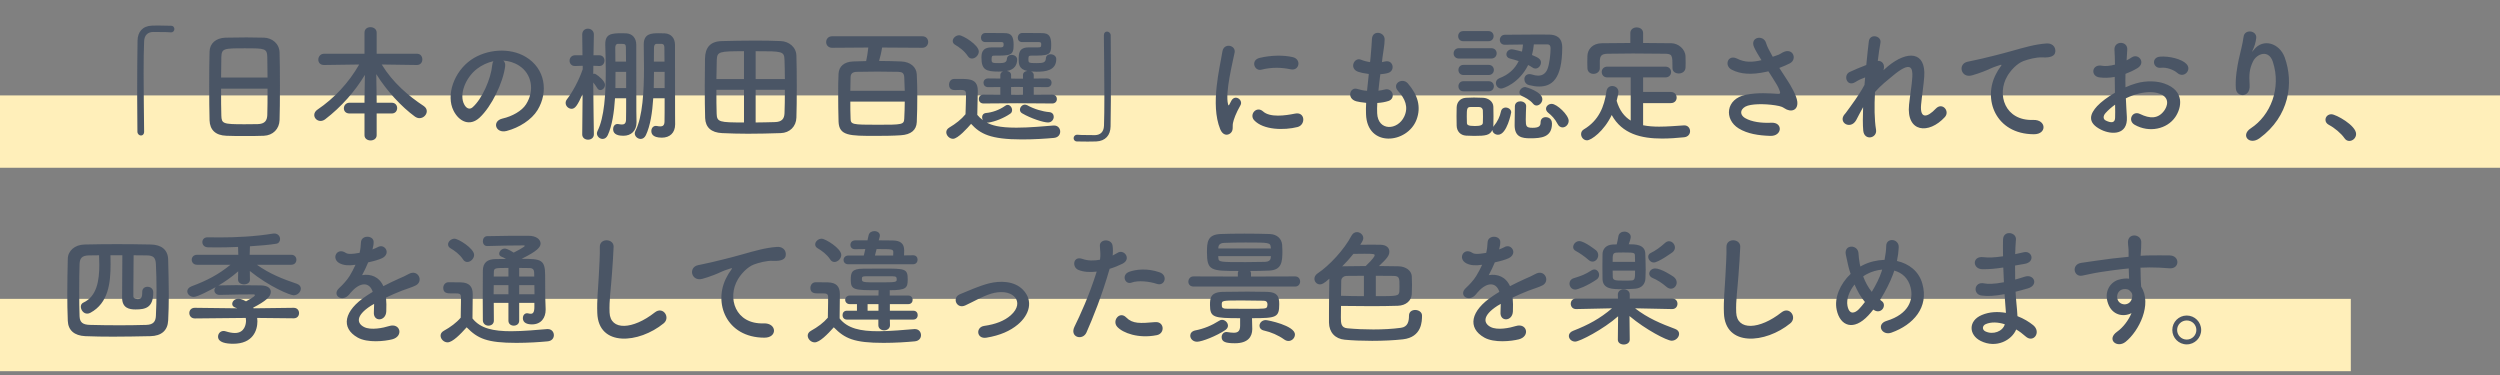
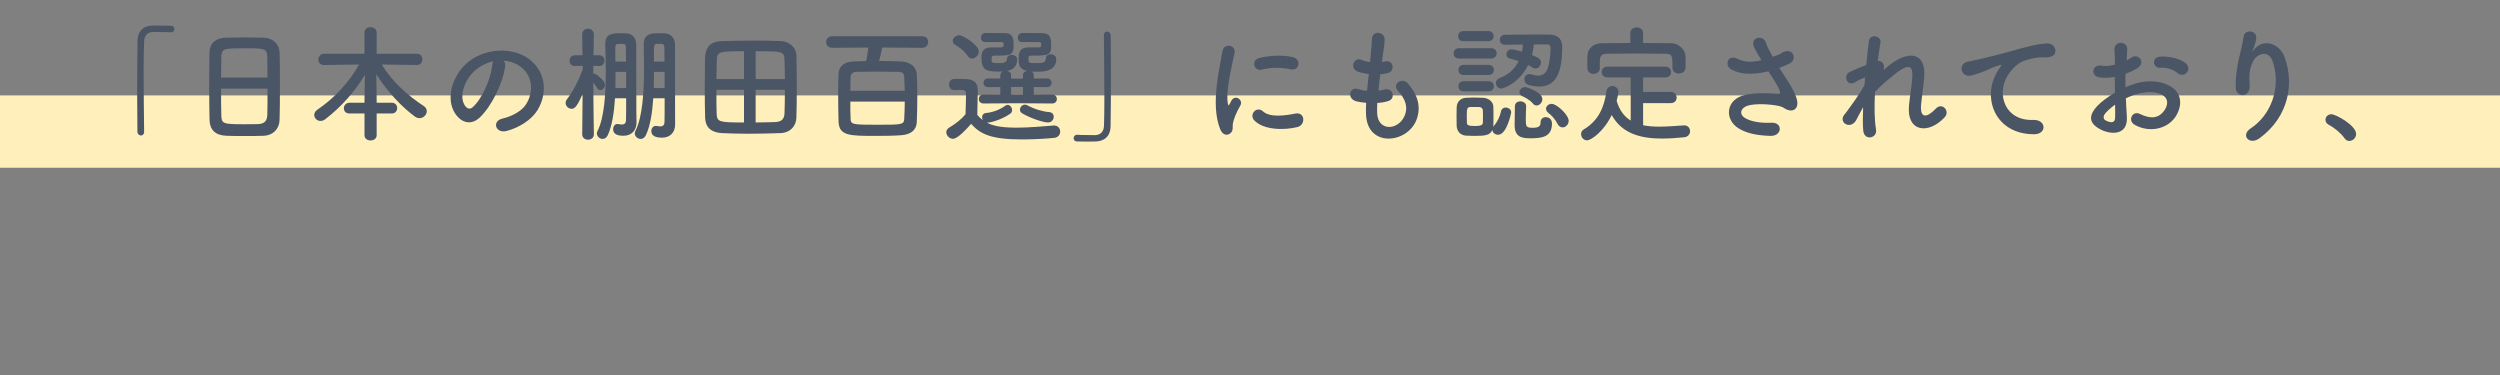
<svg xmlns="http://www.w3.org/2000/svg" width="553" height="83" viewBox="0 0 553 83" fill="none">
  <rect x="0" y="0" width="553" height="83" fill="#808080" stroke="none" />
  <rect y="21.107" width="553" height="16" fill="#FFEFBA" />
  <path d="M31.88 29.107V29.135C31.88 29.723 31.544 29.975 31.18 29.975C30.816 29.975 30.424 29.667 30.396 29.163C30.368 26.755 30.34 23.843 30.34 20.819C30.34 16.647 30.368 12.335 30.424 9.003C30.452 7.071 31.516 5.755 33.588 5.671C34.064 5.643 34.512 5.643 34.96 5.643C35.94 5.643 36.808 5.671 37.816 5.699C38.348 5.699 38.572 6.063 38.572 6.427C38.572 6.791 38.32 7.155 37.844 7.155C37.816 7.155 37.76 7.155 37.732 7.155C37.564 7.127 36.78 7.071 33.868 7.071C32.748 7.099 31.936 7.715 31.88 9.143C31.796 10.991 31.768 13.511 31.768 16.255C31.768 20.623 31.852 25.523 31.88 29.107ZM61.84 26.559C61.784 28.519 60.384 29.947 58.368 30.031C57.136 30.087 55.624 30.087 54.14 30.087C52.684 30.087 51.228 30.087 50.08 30.031C47.644 29.947 46.44 28.715 46.356 26.643C46.3 24.823 46.272 21.771 46.272 18.719C46.272 16.003 46.3 13.259 46.356 11.383C46.412 9.591 47.756 8.415 49.856 8.331C50.92 8.303 52.74 8.275 54.532 8.275C56.016 8.275 57.472 8.303 58.424 8.331C60.132 8.387 61.784 9.591 61.84 11.607C61.896 13.315 61.924 16.115 61.924 18.915C61.924 21.995 61.896 25.075 61.84 26.559ZM48.904 17.151H59.18C59.18 15.387 59.152 13.763 59.124 12.643C59.068 10.711 58.648 10.683 54.168 10.683C49.436 10.683 49.044 10.711 48.96 12.643C48.932 13.791 48.904 15.387 48.904 17.151ZM59.18 19.615H48.904C48.904 21.967 48.904 24.207 48.96 25.551C49.016 27.371 49.324 27.483 54.084 27.483C55.176 27.483 56.296 27.483 57.024 27.455C58.592 27.399 59.068 26.671 59.124 25.467C59.18 24.067 59.18 21.855 59.18 19.615ZM86.648 25.103H83.316V29.919C83.316 30.675 82.644 31.067 81.972 31.067C81.3 31.067 80.628 30.675 80.628 29.919V25.103H77.324C76.456 25.103 76.064 24.543 76.064 23.955C76.064 23.339 76.512 22.723 77.324 22.723H80.628V22.023L80.712 16.563C78.556 20.175 75.476 23.675 71.92 26.391C71.584 26.643 71.22 26.755 70.912 26.755C70.128 26.755 69.512 26.139 69.512 25.439C69.512 25.019 69.736 24.571 70.24 24.235C73.88 21.771 77.1 18.383 79.452 14.267L71.696 14.379H71.668C70.8 14.379 70.408 13.791 70.408 13.203C70.408 12.559 70.856 11.887 71.696 11.887H80.628V7.211C80.628 6.399 81.272 6.007 81.944 6.007C82.616 6.007 83.316 6.427 83.316 7.211V11.887H92.22C93.032 11.887 93.424 12.503 93.424 13.147C93.424 13.763 93.032 14.379 92.22 14.379H92.192L84.436 14.267C86.9 18.299 90.372 21.239 93.732 23.451C94.208 23.787 94.404 24.179 94.404 24.599C94.404 25.383 93.676 26.139 92.78 26.139C92.472 26.139 92.136 26.027 91.8 25.803C88.832 23.647 85.528 20.091 83.232 16.395L83.316 21.995V22.723H86.648C87.46 22.723 87.852 23.311 87.852 23.899C87.852 24.515 87.46 25.103 86.648 25.103ZM111.344 13.399C111.652 13.679 111.82 14.127 111.736 14.687C111.288 18.243 108.768 23.535 106.08 26.027C103.924 28.015 101.572 26.923 100.34 24.515C98.576 21.043 100.452 15.835 104.204 13.231C107.648 10.851 112.772 10.459 116.3 12.587C120.64 15.191 121.34 20.343 118.904 24.347C117.588 26.503 114.844 28.239 112.072 28.967C109.608 29.611 108.74 26.783 111.148 26.223C113.276 25.747 115.432 24.543 116.356 23.087C118.344 19.951 117.588 16.283 114.816 14.519C113.724 13.819 112.548 13.483 111.344 13.399ZM109.132 13.539C107.844 13.819 106.584 14.407 105.52 15.219C102.916 17.235 101.516 20.959 102.692 23.115C103.112 23.927 103.84 24.347 104.54 23.731C106.64 21.883 108.6 17.431 108.88 14.407C108.908 14.071 108.992 13.763 109.132 13.539ZM147.016 21.743H144.496C144.3 24.851 143.852 27.819 142.872 29.891C142.592 30.479 142.144 30.731 141.724 30.731C141.052 30.731 140.408 30.171 140.408 29.499C140.408 29.331 140.464 29.135 140.548 28.967C142.172 25.831 142.452 20.007 142.452 15.051C142.452 13.147 142.424 11.355 142.396 9.899C142.396 9.871 142.396 9.843 142.396 9.815C142.396 7.435 144.076 7.351 145.7 7.351C146.176 7.351 146.68 7.351 147.072 7.379C148.472 7.463 149.312 8.471 149.312 9.927C149.312 11.047 149.312 12.755 149.312 14.603C149.312 26.923 149.34 26.979 149.34 27.399C149.34 27.427 149.34 27.483 149.34 27.511C149.34 29.387 148.164 30.451 146.4 30.451C144.188 30.451 144.076 29.415 144.076 28.967C144.076 28.407 144.44 27.847 145.084 27.847C145.168 27.847 145.252 27.847 145.336 27.875C145.588 27.931 145.84 27.959 146.064 27.959C146.568 27.959 146.96 27.763 146.988 26.951C147.016 26.027 147.016 24.039 147.016 21.743ZM138.504 21.743H136.04C135.844 24.851 135.396 27.819 134.444 29.891C134.164 30.479 133.744 30.731 133.296 30.731C132.652 30.731 132.036 30.171 132.036 29.499C132.036 29.331 132.092 29.163 132.176 28.967C133.688 25.999 133.996 20.651 133.996 15.863C133.996 13.651 133.94 11.551 133.884 9.899C133.884 9.871 133.884 9.843 133.884 9.787C133.884 7.519 135.172 7.351 137.552 7.351C137.916 7.351 138.28 7.379 138.56 7.379C139.932 7.463 140.744 8.471 140.744 9.927C140.744 11.047 140.744 12.699 140.744 14.491C140.744 25.607 140.772 26.335 140.8 26.979C140.8 27.007 140.8 27.007 140.8 27.035C140.8 28.939 139.624 30.031 137.888 30.031C136.992 30.031 135.62 29.863 135.62 28.575C135.62 27.987 135.956 27.427 136.6 27.427C136.684 27.427 136.768 27.427 136.852 27.455C137.104 27.511 137.356 27.539 137.58 27.539C138.056 27.539 138.448 27.343 138.476 26.531C138.504 25.635 138.504 23.843 138.504 21.743ZM131.364 29.695V29.723C131.364 30.507 130.72 30.899 130.076 30.899C129.432 30.899 128.788 30.507 128.788 29.723V29.695L128.872 20.791C127.752 23.311 127.22 24.067 126.436 24.067C125.764 24.067 125.12 23.479 125.12 22.779C125.12 22.499 125.204 22.219 125.428 21.939C126.576 20.455 128.032 17.879 128.9 15.303V14.547L127.22 14.603C127.192 14.603 127.192 14.603 127.164 14.603C126.38 14.603 125.988 14.015 125.988 13.427C125.988 12.839 126.408 12.223 127.22 12.223H128.844L128.788 7.659V7.631C128.788 6.763 129.404 6.343 130.048 6.343C130.692 6.343 131.364 6.791 131.364 7.631V7.659C131.364 7.659 131.308 9.787 131.28 12.223H132.54C133.324 12.223 133.716 12.811 133.716 13.399C133.716 13.987 133.324 14.603 132.596 14.603C132.568 14.603 132.568 14.603 132.54 14.603L131.252 14.547C131.252 15.163 131.224 15.779 131.224 16.339C131.28 16.311 131.364 16.311 131.42 16.311C131.56 16.311 131.672 16.339 131.812 16.423C132.456 16.815 133.828 17.935 133.828 18.775C133.828 19.391 133.324 19.923 132.792 19.923C132.54 19.923 132.288 19.811 132.092 19.475C131.812 18.999 131.504 18.579 131.224 18.243C131.252 22.695 131.364 29.695 131.364 29.695ZM144.636 13.623H146.988C146.988 12.363 146.988 11.271 146.96 10.515C146.96 10.067 146.848 9.731 146.316 9.703C146.316 9.703 146.316 9.703 145.28 9.703C145.252 9.703 145.252 9.703 145.224 9.703C144.86 9.703 144.664 10.067 144.664 10.515C144.636 11.467 144.636 12.503 144.636 13.623ZM147.016 19.475V15.891H144.664C144.664 17.067 144.636 18.271 144.608 19.475H147.016ZM136.124 13.623H138.476C138.476 12.363 138.476 11.299 138.448 10.515C138.448 9.843 138.252 9.703 137.58 9.703C137.356 9.703 137.132 9.703 136.908 9.703C136.852 9.703 136.768 9.703 136.712 9.703C136.684 9.703 136.684 9.703 136.656 9.703C136.292 9.703 136.096 10.067 136.096 10.515C136.096 11.467 136.124 12.503 136.124 13.623ZM138.504 19.475V15.891H136.152C136.152 17.067 136.152 18.271 136.124 19.475H138.504ZM176.164 26.027C176.108 27.959 174.708 29.387 172.692 29.443C170.228 29.527 167.792 29.583 165.44 29.583C163.452 29.583 161.52 29.527 159.728 29.443C157.292 29.331 156.06 28.155 155.976 26.111C155.92 24.459 155.892 21.687 155.892 18.999C155.892 16.647 155.92 14.379 155.948 12.923C156.004 10.571 157.04 9.143 159.7 9.087C162.024 9.031 164.544 8.975 166.98 8.975C168.996 8.975 170.984 9.003 172.748 9.087C174.456 9.171 176.108 10.347 176.164 12.307C176.22 13.987 176.248 16.535 176.248 19.027C176.248 21.827 176.22 24.571 176.164 26.027ZM167.148 17.487H173.616C173.616 15.863 173.56 14.351 173.532 13.259C173.476 11.327 173.056 11.327 167.148 11.327V17.487ZM164.572 17.487V11.327C159.056 11.327 158.636 11.411 158.552 13.259C158.524 14.379 158.496 15.891 158.468 17.487H164.572ZM173.616 19.867H167.148V27.091C168.604 27.091 170.06 27.035 171.376 27.007C172.944 26.979 173.476 26.279 173.532 25.075C173.588 23.731 173.616 21.827 173.616 19.867ZM164.572 27.091V19.867H158.468C158.468 21.911 158.468 23.871 158.524 25.159C158.58 27.007 159.14 27.091 164.572 27.091ZM203.996 10.571L195.12 10.515C194.98 11.467 194.672 12.755 194.448 13.483C196.212 13.483 197.92 13.539 199.348 13.595C201.392 13.679 202.708 14.827 202.792 16.451C202.876 18.019 202.904 19.699 202.904 21.407C202.904 23.255 202.876 25.159 202.792 27.007C202.708 28.799 201.476 29.779 199.264 29.919C197.668 30.031 195.652 30.059 193.748 30.059C187.924 30.059 185.6 30.059 185.488 26.895C185.432 24.935 185.404 22.835 185.404 20.763C185.404 19.223 185.404 17.739 185.488 16.283C185.572 14.715 186.692 13.679 188.68 13.595C189.548 13.567 190.528 13.539 191.592 13.511C191.76 12.755 191.956 11.635 192.068 10.515L184.06 10.571C183.192 10.571 182.744 9.927 182.744 9.311C182.744 8.667 183.192 8.023 184.06 8.023H203.996C204.892 8.023 205.312 8.639 205.312 9.283C205.312 9.927 204.864 10.571 203.996 10.571ZM188.092 20.091H200.132C200.104 19.055 200.076 18.019 200.02 17.095C199.964 16.171 199.6 15.919 198.704 15.891C197.472 15.863 195.792 15.835 194.084 15.835C192.404 15.835 190.752 15.863 189.548 15.891C188.484 15.919 188.176 16.339 188.148 17.095C188.12 18.019 188.092 19.055 188.092 20.091ZM200.132 22.471H188.092C188.092 23.759 188.092 25.019 188.148 26.167C188.176 27.539 188.4 27.595 194.168 27.595C199.6 27.595 199.964 27.567 200.02 26.223C200.076 25.019 200.132 23.731 200.132 22.471ZM232.752 22.891L224.996 22.835L217.548 22.891C216.848 22.891 216.512 22.387 216.512 21.911C216.512 21.407 216.848 20.931 217.548 20.931L221.272 20.959V19.251L218.584 19.279C217.884 19.279 217.548 18.803 217.548 18.299C217.548 17.823 217.884 17.347 218.584 17.347L221.272 17.375V16.591C221.272 16.199 221.524 15.947 221.86 15.807C221.552 15.835 221.244 15.835 220.936 15.835C218.164 15.835 217.1 15.471 217.1 12.811C217.1 11.915 217.128 10.487 219.312 10.487C219.564 10.487 220.348 10.487 220.936 10.487C221.748 10.487 222 10.487 222 9.843C222 9.451 221.944 9.339 221.552 9.311C221.552 9.311 221.552 9.311 217.968 9.311C217.296 9.311 216.988 8.835 216.988 8.331C216.988 7.827 217.324 7.323 217.94 7.295C218.22 7.295 218.556 7.295 218.892 7.295C220.208 7.295 221.72 7.323 222.168 7.323C223.652 7.323 224.212 7.939 224.212 9.927C224.212 12.307 223.568 12.307 219.844 12.307C219.396 12.307 219.34 12.503 219.34 13.231C219.34 13.931 219.564 13.959 220.992 13.959C221.944 13.959 222.672 13.903 222.728 13.035C222.756 12.419 223.26 12.139 223.764 12.139C224.38 12.139 224.996 12.503 224.996 13.175C224.996 14.295 224.436 15.415 222.728 15.695C223.204 15.779 223.652 16.059 223.652 16.591V17.375L224.996 17.403H226.284V16.591C226.284 16.059 226.732 15.751 227.236 15.695C225.332 15.331 225.332 14.015 225.332 13.147C225.332 11.887 225.36 10.487 227.516 10.487C227.768 10.487 228.608 10.487 229.224 10.487C230.232 10.487 230.316 10.459 230.316 9.843C230.316 9.451 230.26 9.339 229.868 9.311C229.868 9.311 229.868 9.311 226.088 9.311C225.444 9.311 225.136 8.835 225.136 8.359C225.136 7.827 225.472 7.323 226.088 7.295C226.368 7.295 226.704 7.295 227.04 7.295C228.412 7.295 230.008 7.323 230.456 7.323C232.08 7.323 232.528 8.079 232.528 9.927C232.528 12.251 231.996 12.307 228.02 12.307C227.488 12.307 227.488 12.559 227.488 13.203C227.488 13.903 227.6 13.959 229.252 13.959C230.652 13.959 231.296 13.903 231.352 12.895C231.38 12.279 231.884 11.999 232.388 11.999C233.004 11.999 233.648 12.391 233.648 13.063C233.648 15.639 231.212 15.863 229.28 15.863C228.86 15.863 228.468 15.835 228.076 15.807C228.412 15.947 228.664 16.199 228.664 16.591V17.375L231.576 17.347C232.276 17.347 232.612 17.823 232.612 18.299C232.612 18.803 232.276 19.279 231.576 19.279L228.664 19.251V20.959L232.752 20.931C233.452 20.931 233.788 21.407 233.788 21.911C233.788 22.387 233.452 22.891 232.752 22.891ZM231.828 27.091C230.792 27.091 228.02 26.195 226.116 25.075C225.752 24.879 225.612 24.571 225.612 24.263C225.612 23.703 226.116 23.143 226.704 23.143C226.872 23.143 227.068 23.199 227.236 23.283C228.72 24.123 230.652 24.683 232.08 24.795C232.78 24.851 233.088 25.327 233.088 25.831C233.088 26.447 232.612 27.091 231.828 27.091ZM215 12.951C214.664 12.951 214.3 12.783 214.048 12.363C213.32 11.243 212.088 10.375 211.304 9.927C210.912 9.703 210.744 9.395 210.744 9.059C210.744 8.443 211.416 7.799 212.172 7.799C213.012 7.799 216.512 9.955 216.512 11.383C216.512 12.195 215.756 12.951 215 12.951ZM214.804 27.399C214.02 28.295 211.892 30.703 210.8 30.703C210.016 30.703 209.316 29.975 209.316 29.247C209.316 28.883 209.512 28.491 209.988 28.211C211.416 27.371 212.648 26.391 213.572 25.271C213.6 23.759 213.684 22.443 213.684 21.183C213.684 20.203 213.656 19.895 212.508 19.895C212.06 19.895 211.696 19.923 211.276 19.923C210.884 19.923 209.932 19.895 209.932 18.719C209.932 18.103 210.324 17.459 211.052 17.459C211.696 17.459 212.2 17.459 212.76 17.459C214.748 17.459 216.288 17.683 216.288 20.091C216.288 21.715 216.176 23.619 216.176 25.411C216.512 25.831 216.932 26.223 217.436 26.587C217.296 26.391 217.24 26.139 217.24 25.915C217.24 25.467 217.52 25.047 218.136 24.991C219.424 24.879 221.048 24.347 222.364 23.395C222.532 23.255 222.728 23.199 222.896 23.199C223.428 23.199 223.876 23.787 223.876 24.347C223.876 24.655 223.764 24.963 223.456 25.159C222.112 26.083 220.18 26.895 218.612 27.119C218.612 27.119 218.612 27.119 218.276 27.119C219.34 27.679 220.908 28.239 224.828 28.239C227.74 28.239 230.904 27.931 233.032 27.763C233.088 27.763 233.116 27.763 233.172 27.763C234.04 27.763 234.516 28.435 234.516 29.107C234.516 29.751 234.096 30.423 233.116 30.507C231.352 30.675 228.72 30.843 226.06 30.843C219.004 30.843 216.82 29.583 214.804 27.399ZM226.284 20.959V19.251L224.996 19.223L223.652 19.251V20.959L225.024 20.987L226.284 20.959ZM244.176 7.855V7.827C244.176 7.239 244.512 6.987 244.876 6.987C245.268 6.987 245.66 7.295 245.688 7.799C245.716 10.207 245.744 13.119 245.744 16.143C245.744 20.315 245.716 24.627 245.66 27.959C245.632 29.891 244.54 31.207 242.468 31.291C241.796 31.319 241.208 31.319 240.62 31.319C239.836 31.319 239.08 31.319 238.24 31.291C237.736 31.291 237.484 30.927 237.484 30.563C237.484 30.199 237.764 29.807 238.24 29.807C238.268 29.807 238.324 29.807 238.352 29.807C238.52 29.835 239.304 29.891 242.216 29.891C243.336 29.863 244.148 29.247 244.204 27.819C244.26 26.139 244.288 23.899 244.288 21.463C244.288 16.899 244.204 11.635 244.176 7.855ZM285.504 15.331C283.488 14.911 281.36 14.827 279.008 15.415C277.468 15.807 276.572 13.315 278.616 12.811C281.108 12.195 284.02 12.167 285.98 12.643C287.94 13.119 287.408 15.751 285.504 15.331ZM287.016 28.099C284.02 28.855 279.428 28.771 277.412 26.587C276.264 25.327 277.944 23.339 279.4 24.655C280.912 26.027 284.272 25.579 286.456 25.131C288.724 24.655 288.864 27.623 287.016 28.099ZM272.204 29.443C271.504 30.059 270.468 29.947 269.908 28.575C267.668 23.059 269.88 14.771 270.384 11.439C270.692 9.367 273.408 9.983 273.1 11.607C272.652 13.875 270.972 20.455 271.644 23.059C271.728 23.423 271.84 23.339 271.952 23.087C272.008 22.947 272.316 22.387 272.428 22.191C273.296 20.819 275.032 22.163 274.388 23.283C273.352 25.103 272.904 26.391 272.736 27.203C272.568 27.959 272.904 28.827 272.204 29.443ZM304.656 22.779C304.6 23.591 304.6 24.347 304.628 25.047C304.796 29.051 309.164 28.883 310.62 25.775C311.6 23.675 310.816 21.827 309.248 20.119C307.792 18.523 310.2 17.039 311.432 18.467C313.616 20.987 314.4 23.647 313.336 26.475C311.32 31.795 302.388 32.719 302.164 25.243C302.136 24.459 302.136 23.619 302.192 22.751C301.184 22.667 300.4 22.499 300.036 22.415C297.768 21.799 298.636 19.139 300.232 19.671C300.876 19.867 301.604 20.035 302.388 20.091C302.5 18.859 302.64 17.627 302.78 16.367C301.716 16.227 300.82 16.031 300.456 15.891C298.328 15.163 299.56 12.587 301.044 13.203C301.66 13.455 302.36 13.651 303.06 13.735C303.088 13.399 303.144 13.035 303.172 12.699C303.34 10.935 303.396 9.871 303.48 8.555C303.62 6.595 306.28 7.043 306.28 8.695C306.28 10.011 306 11.075 305.804 12.727C305.776 13.063 305.72 13.399 305.692 13.735C305.944 13.707 306.168 13.651 306.392 13.595C308.212 13.175 308.688 15.667 307.036 16.143C306.476 16.311 305.916 16.367 305.328 16.423C305.16 17.683 305.02 18.887 304.908 20.063C305.384 20.007 305.832 19.923 306.252 19.811C308.1 19.307 308.8 21.771 307.148 22.331C306.392 22.583 305.524 22.723 304.656 22.779ZM342.232 9.815H339.292C339.208 10.655 339.068 11.439 338.872 12.167C340.356 12.755 340.86 13.119 340.86 13.819C340.86 14.491 340.328 15.163 339.656 15.163C339.432 15.163 339.208 15.107 338.984 14.939C338.676 14.743 338.368 14.547 338.032 14.379C336.072 18.383 332.544 19.587 332.068 19.587C331.368 19.587 330.892 18.971 330.892 18.355C330.892 17.935 331.116 17.515 331.676 17.291C333.692 16.535 335.092 15.247 335.932 13.511C335.288 13.287 334.616 13.119 334 12.951C333.44 12.811 333.216 12.419 333.216 12.027C333.216 11.467 333.664 10.907 334.42 10.907C334.784 10.907 336.548 11.383 336.66 11.411C336.772 10.907 336.828 10.403 336.884 9.843C335.456 9.871 334 9.871 332.88 9.899H332.852C332.124 9.899 331.76 9.367 331.76 8.835C331.76 8.275 332.152 7.687 332.908 7.687C334.896 7.687 338.2 7.631 340.664 7.631C341.504 7.631 342.232 7.631 342.764 7.659C344.136 7.687 345.564 8.219 345.564 10.487C345.564 17.655 343.156 19.139 340.44 19.139C339.74 19.139 339.012 19.027 338.256 18.831C337.528 18.663 337.192 18.075 337.192 17.515C337.192 16.927 337.584 16.395 338.312 16.395C338.48 16.395 338.676 16.423 338.872 16.479C339.348 16.647 339.824 16.731 340.244 16.731C341.14 16.731 341.868 16.311 342.288 15.303C342.764 14.155 342.988 11.831 342.988 10.711C342.988 10.235 342.876 9.815 342.232 9.815ZM345.648 28.183C345.228 28.183 344.808 27.959 344.528 27.399C343.968 26.307 343.24 25.551 342.456 24.935C342.12 24.655 341.98 24.347 341.98 24.067C341.98 23.479 342.54 22.975 343.24 22.975C344.388 22.975 346.992 25.439 346.992 26.727C346.992 27.539 346.32 28.183 345.648 28.183ZM329.24 9.115H323.668C322.912 9.115 322.548 8.555 322.548 7.995C322.548 7.435 322.912 6.875 323.668 6.875H329.24C329.996 6.875 330.388 7.435 330.388 7.995C330.388 8.555 329.996 9.115 329.24 9.115ZM339.88 23.339C339.628 23.339 339.348 23.227 339.124 22.947C338.368 22.023 337.192 21.491 336.66 21.239C336.268 21.043 336.1 20.735 336.1 20.427C336.1 19.867 336.688 19.251 337.388 19.251C337.528 19.251 341.168 20.287 341.168 21.939C341.168 22.695 340.524 23.339 339.88 23.339ZM329.856 12.951H322.744C321.932 12.951 321.54 12.391 321.54 11.803C321.54 11.243 321.932 10.655 322.744 10.655H329.856C330.668 10.655 331.06 11.215 331.06 11.803C331.06 12.363 330.668 12.951 329.856 12.951ZM337.584 23.451V23.479C337.556 24.319 337.5 25.495 337.5 26.475C337.5 27.959 337.612 28.267 339.012 28.267C340.44 28.267 340.776 27.875 340.776 27.063C340.776 26.279 341.336 25.915 341.896 25.915C342.148 25.915 343.296 25.999 343.296 27.343C343.296 30.367 340.944 30.591 338.48 30.591C336.632 30.591 335.036 30.311 335.036 27.679C335.036 26.671 335.064 24.711 335.092 23.479C335.12 22.751 335.708 22.415 336.296 22.415C336.94 22.415 337.584 22.807 337.584 23.451ZM329.296 16.591H323.724C322.968 16.591 322.604 16.031 322.604 15.471C322.604 14.911 322.968 14.351 323.724 14.351H329.296C330.052 14.351 330.444 14.911 330.444 15.471C330.444 16.031 330.052 16.591 329.296 16.591ZM329.296 20.203H323.724C322.968 20.203 322.604 19.643 322.604 19.083C322.604 18.523 322.968 17.963 323.724 17.963H329.296C330.052 17.963 330.444 18.523 330.444 19.083C330.444 19.643 330.052 20.203 329.296 20.203ZM330.108 28.743C329.576 29.919 328.624 30.059 326.104 30.059C325.46 30.059 324.844 30.031 324.284 30.003C323.024 29.919 322.24 29.023 322.212 27.791C322.212 27.063 322.184 26.363 322.184 25.691C322.184 25.019 322.212 24.375 322.212 23.759C322.24 22.695 322.912 21.715 324.256 21.631C324.872 21.603 325.488 21.575 326.048 21.575C326.776 21.575 327.448 21.603 328.092 21.631C329.156 21.687 330.304 22.415 330.332 23.619C330.36 24.263 330.36 24.991 330.36 25.719C330.36 26.447 330.36 27.147 330.332 27.763C330.332 27.875 330.332 27.959 330.304 28.071C330.332 28.015 330.36 27.959 330.416 27.903C331.284 26.867 331.788 25.747 332.012 24.655C332.152 24.039 332.6 23.787 333.048 23.787C333.664 23.787 334.28 24.207 334.28 24.851C334.28 24.907 333.356 29.807 331.368 29.807C330.724 29.807 330.136 29.359 330.108 28.743ZM327.196 23.675H325.236C324.48 23.675 324.452 24.179 324.452 25.775C324.452 26.279 324.48 26.783 324.48 27.203C324.508 27.595 324.676 27.875 326.216 27.875C327.392 27.875 327.98 27.707 328.008 27.175C328.036 26.783 328.036 26.279 328.036 25.803C328.036 25.299 328.036 24.795 328.008 24.403C327.98 23.983 327.644 23.675 327.196 23.675ZM363.456 7.323V9.507C365.556 9.507 367.656 9.535 369.728 9.563C371.212 9.591 372.78 10.823 372.836 12.475C372.864 12.895 372.864 13.455 372.864 13.987C372.864 14.351 372.864 14.715 372.836 14.995C372.78 15.835 372.052 16.255 371.352 16.255C370.624 16.255 369.952 15.863 369.952 15.051C369.952 15.023 369.952 15.023 369.952 14.995C369.952 12.195 369.924 11.915 368.272 11.887C366.116 11.859 363.652 11.831 361.244 11.831C359.284 11.831 357.352 11.859 355.672 11.887C354.188 11.915 353.964 12.363 353.88 13.399C353.88 13.399 353.88 13.399 353.88 15.051V15.079C353.88 15.891 353.18 16.339 352.48 16.339C351.808 16.339 351.164 15.947 351.136 15.051C351.136 14.687 351.108 14.239 351.108 13.763C351.108 13.287 351.136 12.783 351.136 12.335C351.192 10.963 352.2 9.591 354.328 9.563C356.4 9.535 358.5 9.507 360.628 9.507V7.323C360.628 6.483 361.328 6.063 362.028 6.063C362.756 6.063 363.456 6.483 363.456 7.323ZM369.588 22.807H363.456V27.707C364.576 27.931 365.752 28.015 366.984 28.015C368.832 28.015 370.736 27.847 372.5 27.735C372.528 27.735 372.556 27.735 372.584 27.735C373.396 27.735 373.844 28.379 373.844 29.023C373.844 29.639 373.424 30.283 372.5 30.367C370.876 30.535 369.252 30.647 367.628 30.647C363.064 30.647 358.808 29.639 356.512 25.439C354.804 29.023 351.976 31.039 351.052 31.039C350.268 31.039 349.736 30.339 349.736 29.667C349.736 29.275 349.904 28.883 350.324 28.631C353.684 26.643 354.86 23.563 355.336 20.259C355.448 19.391 356.036 19.027 356.624 19.027C357.324 19.027 357.996 19.503 357.996 20.315C357.996 20.679 357.772 21.603 357.604 22.303C358.22 24.431 359.312 25.803 360.712 26.671V17.123H355.532C354.72 17.123 354.3 16.535 354.3 15.919C354.3 15.331 354.72 14.743 355.532 14.743H368.384C369.224 14.743 369.644 15.331 369.644 15.947C369.644 16.535 369.224 17.123 368.384 17.123H363.456V20.343H369.588C370.428 20.343 370.876 20.959 370.876 21.603C370.876 22.191 370.456 22.807 369.588 22.807ZM393.584 15.023C394.228 16.031 394.9 17.039 395.488 17.963C395.992 18.719 397.42 21.127 397.56 22.471C397.784 24.459 396.132 24.935 394.676 23.927C394.312 23.675 393.92 23.535 393.528 23.451C391.316 22.975 388.18 22.891 386.612 23.367C385.044 23.843 384.568 25.271 386.052 26.139C387.452 26.951 389.608 27.259 391.848 27.147C394.424 27.035 394.256 30.143 391.596 30.059C389.02 29.975 386.556 29.611 384.596 28.407C381.32 26.391 381.712 21.855 386.192 20.959C388.852 20.427 391.568 20.651 393.304 20.763C393.724 20.791 393.836 20.651 393.724 20.287C393.668 20.091 393.472 19.475 393.024 18.719C392.52 17.851 391.848 16.843 391.176 15.779C390.98 15.835 390.812 15.863 390.644 15.891C387.424 16.591 384.988 16.423 383.056 15.415C381.32 14.519 382.188 11.971 384.204 12.951C385.996 13.847 387.536 13.791 389.636 13.315C388.964 12.223 388.348 11.215 388.012 10.459C386.976 8.191 390.112 7.547 390.672 9.563C390.84 10.207 391.4 11.271 392.128 12.559C392.52 12.419 392.912 12.279 393.332 12.139C393.724 11.999 393.976 11.775 394.368 11.579C396.636 10.431 397.616 13.147 395.908 14.015C395.18 14.379 394.368 14.743 393.584 15.023ZM412.12 23.703C411.532 24.711 411.028 25.775 410.58 26.587C409.32 28.799 406.492 27.091 408.032 25.271C408.116 25.159 408.2 25.075 408.256 25.019C409.488 23.339 411.308 20.903 412.428 18.775C412.484 18.215 412.512 17.683 412.568 17.123C411.924 17.347 411.14 17.683 410.44 18.131C408.508 19.363 407.64 16.619 409.152 15.919C410.16 15.443 411.504 14.883 412.82 14.379C413.016 12.279 413.24 10.403 413.38 9.171C413.604 7.323 416.236 7.911 415.956 9.451C415.76 10.459 415.564 11.859 415.368 13.483C416.264 13.371 417.048 14.211 416.628 15.527C416.964 15.219 417.3 14.911 417.608 14.659C421.948 11.103 426.008 11.355 425.644 16.927C425.532 18.607 425.084 21.575 424.944 23.171C424.664 26.363 426.316 26.027 428.192 24.039C429.62 22.527 431.384 24.571 430.208 25.887C426.652 29.779 421.64 29.331 422.284 23.143C422.424 21.659 422.928 18.635 423.012 16.955C423.096 14.967 422.676 13.455 418.756 16.703C417.412 17.823 416.096 18.831 414.752 20.343C414.584 23.451 414.612 26.531 414.976 28.659C415.312 30.591 412.372 31.235 412.148 28.883C412.036 27.651 412.036 25.803 412.12 23.703ZM449.883 29.695C441.427 29.667 438.515 21.911 441.567 16.283C441.847 15.751 442.099 15.303 442.463 14.827C442.911 14.239 442.771 14.267 442.239 14.435C440.139 15.107 440.615 15.107 438.711 15.835C437.815 16.171 437.031 16.451 436.191 16.675C433.727 17.347 432.999 14.127 435.239 13.651C435.827 13.511 437.451 13.203 438.347 12.979C439.719 12.643 442.155 12.083 445.011 11.271C447.895 10.459 450.191 9.787 452.655 9.619C454.391 9.507 454.867 10.879 454.559 11.775C454.391 12.251 453.775 12.811 451.815 12.699C450.387 12.615 448.595 13.147 447.643 13.483C446.075 14.043 444.675 15.723 444.059 16.759C441.595 20.875 443.471 26.755 449.743 26.531C452.683 26.419 452.851 29.723 449.883 29.695ZM483.651 16.115C483.175 16.619 482.335 16.759 481.635 16.143C480.907 15.499 479.367 14.827 477.939 14.995C476.231 15.191 475.783 12.699 477.799 12.531C479.815 12.363 482.615 13.063 483.623 14.127C484.295 14.827 484.127 15.611 483.651 16.115ZM470.239 21.743C470.295 23.227 470.407 24.683 470.463 25.887C470.687 29.891 467.103 29.835 464.807 28.715C461.475 27.091 462.399 25.103 463.883 23.479C464.751 22.555 466.179 21.463 467.831 20.511C467.803 19.335 467.775 18.131 467.775 17.011C466.627 17.235 465.479 17.263 464.415 17.123C462.343 16.871 462.679 14.071 465.003 14.547C465.703 14.687 466.739 14.575 467.831 14.295C467.831 12.979 467.775 12.083 467.719 11.019C467.607 8.947 470.687 9.003 470.547 10.991C470.491 11.607 470.463 12.503 470.407 13.343C470.827 13.147 471.191 12.923 471.527 12.699C473.039 11.691 474.747 13.903 472.787 15.079C471.947 15.583 471.051 16.003 470.155 16.339C470.127 17.207 470.127 18.243 470.155 19.307C470.939 18.943 471.751 18.663 472.507 18.439C474.915 17.739 477.295 17.963 478.723 18.467C483.343 20.063 482.587 23.843 481.159 25.915C479.339 28.547 475.419 29.443 472.171 27.595C470.575 26.671 471.667 24.375 473.375 25.215C475.559 26.279 477.351 26.307 478.695 24.515C479.367 23.619 480.151 21.631 477.715 20.735C476.623 20.315 475.139 20.231 473.179 20.679C472.171 20.903 471.191 21.295 470.239 21.743ZM467.859 23.143C467.047 23.731 466.347 24.347 465.759 24.991C465.171 25.635 465.171 26.363 465.815 26.671C467.019 27.259 467.831 27.175 467.859 26.083C467.887 25.327 467.887 24.291 467.859 23.143ZM499.835 30.563C497.567 32.243 495.523 29.919 497.875 28.379C502.215 25.551 504.679 19.503 502.747 13.651C501.823 10.851 499.163 11.887 498.351 13.623C497.539 15.331 497.483 16.479 497.623 18.915C497.763 21.631 494.739 21.603 494.571 19.587C494.403 17.375 494.879 14.687 495.215 13.119C495.523 11.691 496.055 9.843 496.279 8.135C496.503 6.371 499.219 6.707 499.079 8.387C498.995 9.339 498.659 10.319 498.351 10.991C497.987 11.747 498.267 11.383 498.547 11.019C500.591 8.387 504.231 9.535 505.379 12.699C507.423 18.355 506.415 25.719 499.835 30.563ZM519.658 31.179C519.266 31.179 518.874 30.983 518.594 30.563C517.894 29.527 516.354 28.239 515.15 27.623C514.618 27.343 514.394 26.923 514.394 26.503C514.394 25.859 514.898 25.271 515.71 25.271C516.69 25.271 521.17 27.735 521.17 29.639C521.17 30.535 520.414 31.179 519.658 31.179Z" fill="#4A5565" />
-   <rect y="66.107" width="520" height="16" fill="#FFEFBA" />
-   <path d="M37.2 70.887C37.088 73.155 35.66 74.303 33.28 74.359C30.48 74.415 27.708 74.471 25.02 74.471C22.92 74.471 20.876 74.443 18.86 74.359C16.424 74.247 15.08 73.043 14.996 70.971C14.912 69.011 14.884 66.967 14.884 64.867C14.884 62.347 14.94 59.771 14.996 57.251C15.024 55.459 16.564 54.143 18.664 54.087C21.1 54.031 23.48 54.003 25.888 54.003C28.324 54.003 30.788 54.031 33.42 54.087C35.604 54.143 37.144 55.151 37.2 57.447C37.256 59.967 37.34 62.711 37.34 65.343C37.34 67.275 37.284 69.179 37.2 70.887ZM31.46 64.587V64.559C31.46 63.803 32.02 63.439 32.608 63.439C33.252 63.439 33.896 63.803 33.896 64.699C33.896 68.059 32.188 68.451 29.976 68.451C28.604 68.451 27.008 68.171 27.008 65.819C27.008 63.103 27.036 59.575 27.064 56.467H24.432C24.432 57.111 24.46 57.755 24.46 58.399C24.46 62.599 23.984 67.023 20.008 69.179C19.756 69.319 19.504 69.375 19.28 69.375C18.468 69.375 17.88 68.563 17.88 67.835C17.88 67.471 18.048 67.107 18.44 66.939C21.464 65.539 21.968 61.983 21.968 58.567C21.968 57.867 21.94 57.139 21.912 56.467C21.156 56.467 20.4 56.495 19.672 56.495C18.132 56.523 17.656 57.111 17.6 58.399C17.544 59.855 17.516 62.151 17.516 64.447C17.516 66.519 17.544 68.563 17.6 69.963C17.656 71.307 18.3 71.839 19.952 71.867C21.996 71.923 24.208 71.951 26.476 71.951C28.436 71.951 30.424 71.923 32.384 71.867C33.952 71.811 34.428 71.083 34.484 69.879C34.568 68.143 34.624 66.155 34.624 64.167C34.624 62.179 34.568 60.163 34.484 58.399C34.4 56.915 33.868 56.523 32.496 56.495C31.544 56.495 30.536 56.467 29.556 56.467C29.528 58.931 29.5 61.703 29.5 63.999C29.5 64.531 29.5 65.063 29.5 65.539C29.5 66.127 30.312 66.155 30.48 66.155C31.18 66.155 31.46 65.875 31.46 64.699C31.46 64.671 31.46 64.643 31.46 64.587ZM64.976 70.411H64.948L56.884 70.327C56.912 70.579 56.94 70.803 56.94 71.055C56.94 73.099 55.932 76.039 51.592 76.039C50.024 76.039 48.232 75.759 48.232 74.471C48.232 73.827 48.708 73.211 49.464 73.211C49.604 73.211 49.772 73.239 49.94 73.295C50.64 73.519 51.34 73.659 51.956 73.659C54.14 73.659 54.42 71.671 54.42 70.915C54.42 70.719 54.392 70.523 54.364 70.327L43.136 70.439H43.108C42.296 70.439 41.876 69.851 41.876 69.235C41.876 68.675 42.268 68.087 43.08 68.087H43.108L52.46 68.199L52.04 68.031C51.564 67.863 51.368 67.555 51.368 67.219C51.368 66.659 51.928 66.071 52.74 66.071C53.412 66.071 54.364 66.631 54.42 66.659C56.324 65.623 56.38 65.399 56.38 65.315C56.38 65.203 56.296 65.119 56.212 65.119C54.784 65.119 50.808 65.147 48.652 65.231C48.624 65.231 48.596 65.231 48.568 65.231C47.812 65.231 47.42 64.727 47.42 64.223C47.42 63.971 47.532 63.719 47.7 63.523C46.664 64.083 43.724 65.679 42.856 65.679C42.044 65.679 41.428 65.063 41.428 64.447C41.428 64.027 41.708 63.579 42.38 63.327C45.768 62.067 48.344 60.723 50.976 58.567H43.612C42.8 58.567 42.408 58.007 42.408 57.447C42.408 56.915 42.8 56.355 43.612 56.355H52.712L52.656 54.619C50.92 54.703 49.24 54.731 47.84 54.731C47.14 54.731 46.496 54.703 45.964 54.703C45.152 54.675 44.76 54.115 44.76 53.555C44.76 53.023 45.124 52.491 45.908 52.491C45.936 52.491 45.936 52.491 45.964 52.491C46.776 52.519 47.672 52.519 48.596 52.519C52.152 52.519 56.408 52.323 60.328 51.679C60.44 51.651 60.552 51.651 60.664 51.651C61.504 51.651 61.952 52.267 61.952 52.883C61.952 53.359 61.672 53.835 61.084 53.919C59.572 54.171 57.472 54.339 55.288 54.479L55.232 56.355H64.416C65.2 56.355 65.564 56.915 65.564 57.447C65.564 58.007 65.2 58.567 64.416 58.567H56.828C59.656 60.583 62.512 61.703 65.648 62.767C66.292 62.991 66.544 63.411 66.544 63.831C66.544 64.559 65.844 65.315 64.948 65.315C64.192 65.315 59.628 63.467 55.26 59.939L55.288 61.843V61.871C55.288 62.571 54.644 62.907 53.972 62.907C53.328 62.907 52.656 62.543 52.656 61.871V61.843L52.684 60.023C51.312 61.227 49.884 62.235 48.288 63.187C48.372 63.159 48.484 63.131 48.596 63.131C49.548 63.103 50.864 63.075 52.208 63.075C54.308 63.075 56.52 63.103 57.724 63.131C59.32 63.159 59.908 63.831 59.908 64.559C59.908 65.623 58.788 66.603 55.988 68.059C56.016 68.115 56.072 68.143 56.1 68.199L64.948 68.087H64.976C65.76 68.087 66.152 68.675 66.152 69.263C66.152 69.851 65.76 70.411 64.976 70.411ZM82.42 55.067L82.364 55.179C82.812 55.011 83.232 54.843 83.54 54.675C85.08 53.751 86.592 56.075 84.52 57.111C83.82 57.447 82.616 57.783 81.44 58.035C81.076 58.931 80.6 59.939 80.096 60.863C82.028 60.527 83.876 61.227 84.8 63.299C85.948 62.711 87.124 62.123 88.216 61.647C88.888 61.367 89.644 61.031 90.4 60.611C92.5 59.435 93.76 62.235 91.968 63.131C91.072 63.579 90.428 63.719 88.944 64.279C87.768 64.727 86.508 65.287 85.388 65.819C85.472 66.743 85.5 67.891 85.444 68.899C85.388 70.019 84.66 70.607 83.96 70.635C83.26 70.663 82.616 70.131 82.7 69.039C82.728 68.451 82.756 67.807 82.756 67.219C82.504 67.359 82.252 67.499 82.028 67.639C78.556 69.879 78.976 71.559 80.544 72.343C82.028 73.099 84.772 72.539 86.088 72.119C88.552 71.363 89.336 74.387 86.76 75.059C85.108 75.479 81.3 75.899 79.116 74.667C75.336 72.539 76.008 68.759 81.076 65.427C81.468 65.175 81.916 64.867 82.448 64.559C81.692 62.207 79.536 62.487 77.716 64.587C77.688 64.615 77.632 64.671 77.604 64.699C77.352 65.007 77.156 65.259 76.96 65.427C75.42 66.799 73.376 65.203 75.056 63.691C75.784 63.019 76.736 62.011 77.324 61.059C77.8 60.275 78.248 59.435 78.64 58.567C77.128 58.791 76.064 58.707 75.168 58.259C73.152 57.251 74.524 54.619 76.484 55.935C77.016 56.299 78.136 56.159 79.116 55.991C79.228 55.963 79.396 55.963 79.536 55.935C79.732 55.123 79.788 54.563 79.844 53.583C79.956 51.903 82.588 52.071 82.644 53.443C82.672 54.003 82.56 54.535 82.42 55.067ZM118.204 67.919V66.995H114.844V70.943C114.844 71.671 114.256 72.035 113.64 72.035C113.052 72.035 112.464 71.671 112.464 70.943V66.995H109.216C109.216 68.255 109.216 69.571 109.244 70.887V70.915C109.244 71.671 108.656 72.035 108.04 72.035C107.452 72.035 106.836 71.643 106.808 70.887C106.78 69.235 106.78 67.611 106.78 66.015C106.78 63.859 106.78 61.787 106.808 59.855C106.836 58.147 107.732 57.307 109.692 57.307C110.448 57.307 111.176 57.279 111.932 57.279C111.512 57.027 111.148 56.859 110.924 56.775C110.56 56.635 110.42 56.383 110.42 56.103C110.42 55.571 111.008 54.983 111.652 54.983C112.268 54.983 113.556 55.823 113.64 55.879C114.228 55.599 116.076 54.591 116.076 54.395C116.076 54.311 115.992 54.283 115.824 54.283C113.836 54.283 110.028 54.339 107.816 54.423C107.788 54.423 107.788 54.423 107.76 54.423C107.116 54.423 106.808 53.891 106.808 53.359C106.808 52.799 107.144 52.239 107.788 52.239C110.728 52.155 114.172 52.155 116.916 52.155C118.624 52.155 119.576 52.967 119.576 53.863C119.576 54.647 118.876 55.543 115.376 57.251C119.66 57.251 120.584 57.391 120.584 60.891C120.584 65.483 120.612 66.771 120.696 68.283C120.696 68.367 120.696 68.451 120.696 68.535C120.696 70.243 119.744 71.755 117.672 71.755C116.748 71.755 115.656 71.503 115.656 70.355C115.656 69.823 115.992 69.291 116.58 69.291C116.664 69.291 116.748 69.291 116.832 69.319C117.028 69.375 117.224 69.403 117.42 69.403C117.868 69.403 118.204 69.123 118.204 67.919ZM103.364 57.951C103.028 57.951 102.664 57.783 102.412 57.363C101.684 56.243 100.452 55.375 99.668 54.927C99.276 54.703 99.108 54.395 99.108 54.059C99.108 53.443 99.78 52.799 100.536 52.799C101.376 52.799 104.876 54.955 104.876 56.383C104.876 57.195 104.12 57.951 103.364 57.951ZM103.224 72.399C101.824 73.967 100.088 75.731 98.996 75.731C98.184 75.731 97.456 75.003 97.456 74.247C97.456 73.855 97.652 73.463 98.156 73.183C99.668 72.343 100.956 71.391 101.908 70.271C101.936 69.011 101.964 67.919 101.964 66.855C101.964 66.463 101.964 66.099 101.964 65.707C101.964 64.979 101.628 64.895 100.676 64.895C100.284 64.895 99.948 64.895 99.584 64.895C99.052 64.895 98.044 64.867 98.044 63.691C98.044 63.075 98.464 62.431 99.22 62.431C100.228 62.431 101.012 62.431 101.936 62.459C103.728 62.515 104.568 63.299 104.568 65.091C104.568 66.715 104.512 68.647 104.512 70.439C106.276 72.679 109.16 73.267 113.052 73.267C115.852 73.267 118.904 72.959 121.032 72.791C121.088 72.791 121.116 72.791 121.172 72.791C122.04 72.791 122.516 73.463 122.516 74.135C122.516 74.779 122.096 75.423 121.116 75.507C119.38 75.675 116.804 75.843 114.228 75.843C107.704 75.843 105.66 74.891 103.224 72.399ZM114.844 61.171H118.176C118.176 60.807 118.148 60.471 118.148 60.191C118.12 59.687 117.868 59.323 117.196 59.295C116.412 59.267 115.628 59.267 114.844 59.267V61.171ZM118.204 63.075H114.844V65.091H118.232C118.232 64.447 118.204 63.747 118.204 63.075ZM112.464 61.171V59.267C109.496 59.267 109.244 59.267 109.244 60.191L109.216 61.171H112.464ZM112.464 65.091V63.075H109.216C109.216 63.719 109.188 64.391 109.188 65.091H112.464ZM146.792 71.531C141.332 75.983 132.372 76.795 132.12 69.235C132.008 66.295 132.316 63.915 132.456 60.947C132.54 59.127 132.736 56.383 132.68 54.647C132.624 52.575 135.788 52.743 135.732 54.591C135.676 56.355 135.48 59.015 135.34 60.891C135.144 63.859 134.724 66.407 134.836 69.123C135.004 73.211 139.988 72.931 144.86 69.095C146.68 67.667 148.388 70.243 146.792 71.531ZM169.063 74.695C160.607 74.667 157.695 66.911 160.747 61.283C161.027 60.751 161.279 60.303 161.643 59.827C162.091 59.239 161.951 59.267 161.419 59.435C159.319 60.107 159.795 60.107 157.891 60.835C156.995 61.171 156.211 61.451 155.371 61.675C152.907 62.347 152.179 59.127 154.419 58.651C155.007 58.511 156.631 58.203 157.527 57.979C158.899 57.643 161.335 57.083 164.191 56.271C167.075 55.459 169.371 54.787 171.835 54.619C173.571 54.507 174.047 55.879 173.739 56.775C173.571 57.251 172.955 57.811 170.995 57.699C169.567 57.615 167.775 58.147 166.823 58.483C165.255 59.043 163.855 60.723 163.239 61.759C160.775 65.875 162.651 71.755 168.923 71.531C171.863 71.419 172.031 74.723 169.063 74.695ZM201.963 58.455H187.627C186.927 58.455 186.591 57.979 186.591 57.503C186.591 57.027 186.955 56.523 187.627 56.523H191.071L191.407 55.095C190.511 55.095 189.671 55.123 189.139 55.123H189.111C188.439 55.123 188.103 54.647 188.103 54.171C188.103 53.667 188.439 53.191 189.167 53.163H191.883L192.135 52.043C192.275 51.399 192.863 51.119 193.423 51.119C194.039 51.119 194.627 51.483 194.627 52.071C194.627 52.155 194.627 52.267 194.599 52.351L194.375 53.163C195.551 53.163 196.699 53.191 197.483 53.191C199.163 53.219 200.003 53.863 200.003 55.375C200.003 55.403 200.003 55.459 200.003 55.515C200.003 55.795 200.003 56.131 199.975 56.495L201.963 56.467H201.991C202.663 56.467 202.971 56.943 202.971 57.447C202.971 57.951 202.635 58.455 201.963 58.455ZM202.019 70.691H196.839L196.867 71.923C196.867 72.679 196.223 73.071 195.579 73.071C194.935 73.071 194.291 72.679 194.291 71.923V70.691H187.319C186.675 70.691 186.367 70.187 186.367 69.711C186.367 69.207 186.675 68.731 187.319 68.731H189.559V67.275H187.991C187.319 67.275 186.955 66.799 186.955 66.323C186.955 65.847 187.319 65.371 187.991 65.371H194.319L194.347 64.195C188.971 64.195 188.187 64.195 188.187 61.899C188.187 60.219 188.439 59.463 190.875 59.435C192.163 59.407 193.647 59.407 195.131 59.407C200.227 59.407 200.787 59.407 200.787 61.787C200.787 63.719 200.451 64.195 196.811 64.195V65.371H200.899C201.571 65.371 201.879 65.847 201.879 66.323C201.879 66.799 201.571 67.275 200.899 67.275H196.839V68.731H202.019C202.691 68.731 202.999 69.207 202.999 69.711C202.999 70.187 202.691 70.691 202.019 70.691ZM184.575 57.951C184.239 57.951 183.875 57.783 183.623 57.363C182.895 56.243 181.663 55.375 180.879 54.927C180.487 54.703 180.319 54.395 180.319 54.059C180.319 53.443 180.991 52.799 181.747 52.799C182.587 52.799 186.087 54.955 186.087 56.383C186.087 57.195 185.331 57.951 184.575 57.951ZM184.435 72.399C183.035 73.967 181.299 75.731 180.207 75.731C179.395 75.731 178.667 75.003 178.667 74.247C178.667 73.855 178.863 73.463 179.367 73.183C180.879 72.343 182.167 71.391 183.119 70.271C183.147 69.011 183.175 67.919 183.175 66.855C183.175 66.463 183.175 66.099 183.175 65.707C183.175 64.979 182.839 64.895 181.887 64.895C181.495 64.895 181.159 64.895 180.795 64.895C180.263 64.895 179.255 64.867 179.255 63.691C179.255 63.075 179.675 62.431 180.431 62.431C181.439 62.431 182.223 62.431 183.147 62.459C184.939 62.515 185.779 63.299 185.779 65.091C185.779 66.715 185.723 68.647 185.723 70.439C187.487 72.679 190.371 73.267 194.263 73.267C197.063 73.267 200.115 72.959 202.243 72.791C202.299 72.791 202.327 72.791 202.383 72.791C203.251 72.791 203.727 73.463 203.727 74.135C203.727 74.779 203.307 75.423 202.327 75.507C200.591 75.675 198.015 75.843 195.439 75.843C188.915 75.843 186.871 74.891 184.435 72.399ZM193.535 56.523H197.567C197.595 56.243 197.595 55.991 197.595 55.823C197.595 55.095 197.399 55.095 193.899 55.095L193.535 56.523ZM197.483 61.115H191.463C190.819 61.115 190.651 61.227 190.651 61.619C190.651 62.459 190.651 62.459 194.543 62.459C198.323 62.459 198.351 62.403 198.351 61.759C198.351 61.339 198.239 61.115 197.483 61.115ZM194.319 68.731V67.275H191.911V68.731H194.319ZM225.147 71.783C223.467 73.183 221.255 74.191 218.203 74.695C215.991 75.059 215.767 72.371 217.699 72.091C220.247 71.727 222.179 70.971 223.579 69.739C225.259 68.255 225.343 66.715 224.503 65.763C223.299 64.391 221.087 64.419 219.267 64.951C217.251 65.567 215.431 66.687 213.527 67.555C211.595 68.451 210.503 65.847 212.323 65.091C214.115 64.363 216.551 63.243 218.763 62.683C221.115 62.095 224.335 62.067 226.295 64.111C228.647 66.547 227.695 69.655 225.147 71.783ZM255.891 62.795C254.323 62.263 251.775 61.955 250.291 62.515C248.835 63.047 247.967 60.751 249.815 60.107C251.243 59.603 253.791 59.267 256.535 60.247C258.411 60.919 257.655 63.383 255.891 62.795ZM255.891 74.135C251.831 74.947 248.359 73.659 247.127 72.287C245.923 70.943 247.659 68.731 249.115 70.215C250.543 71.671 252.251 71.531 255.527 71.251C257.571 71.083 257.739 73.771 255.891 74.135ZM245.447 59.463C243.683 65.595 241.695 70.439 240.323 73.547C239.483 75.423 236.515 74.611 237.691 72.231C238.895 69.767 240.883 65.511 242.591 60.079C241.107 60.247 239.679 60.191 238.503 59.687C237.075 59.071 237.355 56.523 239.455 57.279C240.631 57.699 242.003 57.699 243.319 57.447C243.487 56.411 243.375 55.655 243.291 54.423C243.179 52.827 245.811 52.743 246.091 54.283C246.203 54.983 246.203 55.739 246.119 56.523C246.511 56.327 246.847 56.131 247.183 55.935C248.639 54.983 250.375 57.307 248.275 58.343C247.491 58.735 246.483 59.155 245.447 59.463ZM286.495 63.383H264.011C263.227 63.383 262.863 62.851 262.863 62.319C262.863 61.731 263.255 61.143 264.011 61.143L273.811 61.171V60.499C273.811 60.275 273.839 60.107 273.951 59.939C267.847 59.939 266.979 59.883 266.979 55.767C266.979 53.555 267.091 51.875 270.003 51.763C271.487 51.707 273.335 51.679 275.239 51.679C277.171 51.679 279.131 51.707 280.839 51.763C282.547 51.819 283.499 52.855 283.611 54.143C283.639 54.563 283.667 55.039 283.667 55.515C283.667 58.007 283.499 59.743 280.699 59.855C279.327 59.911 277.955 59.939 276.555 59.939C276.667 60.107 276.723 60.275 276.723 60.499V61.171L286.495 61.143C287.223 61.143 287.587 61.703 287.587 62.263C287.587 62.823 287.223 63.383 286.495 63.383ZM285.011 75.423C284.703 75.423 284.367 75.311 284.059 75.087C282.827 74.191 281.091 73.435 279.635 73.127C278.907 72.987 278.599 72.511 278.599 72.063C278.599 71.447 279.131 70.803 279.999 70.803C280.419 70.803 286.439 72.007 286.439 73.995C286.439 74.751 285.795 75.423 285.011 75.423ZM276.947 70.383V70.467C276.947 71.111 277.003 72.091 277.003 72.819C276.975 74.499 276.051 75.927 273.167 75.927C271.095 75.927 270.227 75.619 270.227 74.555C270.227 73.995 270.619 73.435 271.319 73.435C271.375 73.435 271.431 73.463 271.515 73.463C272.019 73.547 272.495 73.603 272.915 73.603C273.755 73.603 274.315 73.295 274.315 72.063V70.383C268.491 70.383 267.651 70.243 267.651 67.471C267.651 65.987 267.707 64.615 270.535 64.559C272.187 64.531 274.091 64.503 275.967 64.503C277.507 64.503 279.019 64.531 280.363 64.559C282.547 64.643 282.967 65.567 282.967 67.275C282.967 70.215 282.351 70.383 276.947 70.383ZM264.347 73.099C266.335 72.707 268.015 72.007 269.695 70.943C269.891 70.803 270.115 70.747 270.311 70.747C271.011 70.747 271.627 71.391 271.627 72.035C271.627 72.371 271.459 72.707 271.067 72.987C269.135 74.303 265.859 75.591 264.795 75.591C263.843 75.591 263.283 74.891 263.283 74.247C263.283 73.743 263.619 73.267 264.347 73.099ZM269.499 54.955H281.119C281.119 54.843 281.091 54.759 281.091 54.675C281.007 53.667 280.755 53.639 275.519 53.639C273.811 53.639 272.131 53.667 270.815 53.723C269.863 53.751 269.527 54.199 269.499 54.759V54.955ZM281.091 56.971L281.119 56.663H269.471C269.471 56.775 269.499 56.915 269.499 57.027C269.583 57.979 269.667 57.979 275.575 57.979C277.031 57.979 278.487 57.951 279.831 57.923C280.503 57.895 281.063 57.643 281.091 56.971ZM280.307 67.779C280.335 67.639 280.363 67.499 280.363 67.387C280.363 66.715 280.027 66.519 279.439 66.519C278.011 66.491 276.415 66.463 274.847 66.463C270.311 66.463 270.255 66.463 270.255 67.359C270.255 67.471 270.283 67.611 270.283 67.779C270.283 68.031 270.563 68.283 271.207 68.283C272.691 68.311 274.371 68.311 276.023 68.311C279.971 68.311 280.139 68.311 280.307 67.779ZM296.631 67.667C296.603 68.367 296.603 69.403 296.603 70.187C296.603 71.503 296.631 72.511 298.087 72.623C299.879 72.791 301.839 72.875 303.771 72.875C305.927 72.875 308.055 72.763 309.875 72.511C311.415 72.315 311.667 71.083 311.667 69.823C311.667 68.955 312.339 68.563 313.039 68.563C313.767 68.563 314.551 69.011 314.551 69.795C314.551 71.055 314.523 74.583 310.323 75.059C308.335 75.283 305.899 75.395 303.519 75.395C301.307 75.395 299.151 75.311 297.443 75.143C295.343 74.947 293.999 73.519 293.971 71.363C293.971 70.691 293.971 69.907 293.971 69.095C293.971 66.603 293.999 63.635 294.055 61.647C292.823 62.767 292.347 62.907 291.983 62.907C291.255 62.907 290.751 62.319 290.751 61.647C290.751 61.255 290.947 60.835 291.423 60.499C294.111 58.707 297.359 55.179 298.955 52.127C299.263 51.567 299.711 51.343 300.159 51.343C300.859 51.343 301.559 51.931 301.559 52.659C301.559 52.911 301.531 53.191 300.887 54.143C301.671 54.115 302.595 54.115 303.435 54.115C304.275 54.115 305.031 54.115 305.479 54.143C306.711 54.199 307.327 54.843 307.327 55.655C307.327 56.579 306.739 57.223 305.031 58.847C306.431 58.847 307.887 58.875 309.315 58.903C311.023 58.931 312.199 59.911 312.283 61.059C312.311 61.479 312.339 62.263 312.339 63.047C312.339 63.831 312.311 64.615 312.283 65.091C312.199 66.463 311.051 67.583 309.175 67.639C307.271 67.695 305.339 67.723 303.379 67.723C301.139 67.723 298.871 67.695 296.631 67.667ZM304.331 61.003V65.511C309.035 65.511 309.427 65.511 309.539 64.475C309.567 64.251 309.567 63.859 309.567 63.439C309.567 61.507 309.567 61.059 308.251 61.031C307.047 61.003 305.703 61.003 304.331 61.003ZM302.091 58.847C303.827 57.195 304.079 56.635 304.079 56.467C304.079 56.187 303.855 56.131 301.839 56.131C301.055 56.131 300.159 56.131 299.375 56.159C298.619 57.111 297.751 58.063 296.883 58.931C296.967 58.931 297.023 58.903 297.107 58.903C298.647 58.875 300.327 58.847 302.091 58.847ZM301.699 65.511V61.003C300.383 61.003 299.123 61.031 297.947 61.031C297.107 61.031 296.715 61.563 296.687 62.039C296.659 62.739 296.631 64.643 296.631 65.427C298.283 65.483 300.019 65.511 301.699 65.511ZM331.631 55.067L331.575 55.179C332.023 55.011 332.443 54.843 332.751 54.675C334.291 53.751 335.803 56.075 333.731 57.111C333.031 57.447 331.827 57.783 330.651 58.035C330.287 58.931 329.811 59.939 329.307 60.863C331.239 60.527 333.087 61.227 334.011 63.299C335.159 62.711 336.335 62.123 337.427 61.647C338.099 61.367 338.855 61.031 339.611 60.611C341.711 59.435 342.971 62.235 341.179 63.131C340.283 63.579 339.639 63.719 338.155 64.279C336.979 64.727 335.719 65.287 334.599 65.819C334.683 66.743 334.711 67.891 334.655 68.899C334.599 70.019 333.871 70.607 333.171 70.635C332.471 70.663 331.827 70.131 331.911 69.039C331.939 68.451 331.967 67.807 331.967 67.219C331.715 67.359 331.463 67.499 331.239 67.639C327.767 69.879 328.187 71.559 329.755 72.343C331.239 73.099 333.983 72.539 335.299 72.119C337.763 71.363 338.547 74.387 335.971 75.059C334.319 75.479 330.511 75.899 328.327 74.667C324.547 72.539 325.219 68.759 330.287 65.427C330.679 65.175 331.127 64.867 331.659 64.559C330.903 62.207 328.747 62.487 326.927 64.587C326.899 64.615 326.843 64.671 326.815 64.699C326.563 65.007 326.367 65.259 326.171 65.427C324.631 66.799 322.587 65.203 324.267 63.691C324.995 63.019 325.947 62.011 326.535 61.059C327.011 60.275 327.459 59.435 327.851 58.567C326.339 58.791 325.275 58.707 324.379 58.259C322.363 57.251 323.735 54.619 325.695 55.935C326.227 56.299 327.347 56.159 328.327 55.991C328.439 55.963 328.607 55.963 328.747 55.935C328.943 55.123 328.999 54.563 329.055 53.583C329.167 51.903 331.799 52.071 331.855 53.443C331.883 54.003 331.771 54.535 331.631 55.067ZM369.963 55.795C369.963 55.795 366.855 58.063 365.819 58.063C365.119 58.063 364.587 57.419 364.587 56.803C364.587 56.467 364.755 56.131 365.175 55.935C366.099 55.515 367.275 54.675 368.255 53.779C368.563 53.499 368.871 53.359 369.179 53.359C369.907 53.359 370.495 54.031 370.495 54.759C370.495 55.123 370.327 55.487 369.963 55.795ZM369.599 63.859C369.319 63.859 368.983 63.747 368.647 63.467C367.639 62.599 366.603 61.927 365.595 61.507C365.035 61.283 364.811 60.919 364.811 60.527C364.811 59.939 365.371 59.379 366.127 59.379C367.415 59.379 369.823 60.947 370.243 61.255C370.691 61.619 370.887 62.067 370.887 62.487C370.887 63.215 370.327 63.859 369.599 63.859ZM360.275 54.031C361.647 54.031 363.887 54.031 363.943 56.103C363.971 57.111 364.027 58.455 364.027 59.687C364.027 60.415 363.999 61.087 363.971 61.619C363.915 62.739 363.243 63.719 361.731 63.859C361.115 63.915 359.827 63.971 358.679 63.971C356.663 63.971 354.563 63.943 354.479 61.759C354.451 61.059 354.451 59.995 354.451 58.959C354.451 57.895 354.451 56.859 354.479 56.187C354.507 55.095 355.235 54.171 356.719 54.087C356.943 54.087 357.251 54.059 357.615 54.059C357.755 53.527 357.895 52.827 357.979 52.295C358.091 51.567 358.707 51.231 359.295 51.231C359.995 51.231 360.723 51.679 360.723 52.407C360.723 52.743 360.471 53.555 360.275 54.031ZM352.267 57.867C351.987 57.867 351.679 57.755 351.399 57.503C350.447 56.663 349.215 55.851 348.571 55.515C348.151 55.291 347.983 54.983 347.983 54.647C347.983 54.003 348.599 53.331 349.327 53.331C350.503 53.331 353.051 55.375 353.051 55.375C353.387 55.683 353.527 56.075 353.527 56.439C353.527 57.195 352.967 57.867 352.267 57.867ZM369.879 68.367H369.851L361.675 68.199C364.503 70.383 367.387 71.587 370.551 72.763C371.167 72.987 371.419 73.407 371.419 73.855C371.419 74.583 370.691 75.367 369.767 75.367C368.759 75.367 364.027 72.931 360.443 69.907L360.499 75.115V75.143C360.499 75.843 359.827 76.207 359.183 76.207C358.511 76.207 357.867 75.843 357.867 75.143V75.115L357.923 69.963C354.675 72.847 349.411 75.563 348.431 75.563C347.619 75.563 347.031 74.947 347.031 74.303C347.031 73.883 347.311 73.435 347.955 73.183C351.343 71.867 353.919 70.467 356.579 68.199L348.655 68.367H348.627C347.843 68.367 347.451 67.779 347.451 67.191C347.451 66.603 347.843 66.015 348.655 66.015H357.895L357.867 65.231C357.839 64.531 358.343 63.999 359.183 63.999C359.855 63.999 360.499 64.391 360.499 65.175C360.499 65.203 360.499 65.203 360.499 65.231V66.015H369.851C370.663 66.015 371.055 66.603 371.055 67.191C371.055 67.779 370.663 68.367 369.879 68.367ZM353.191 61.815C351.119 63.243 348.963 64.055 348.459 64.055C347.647 64.055 347.171 63.383 347.171 62.711C347.171 62.235 347.451 61.759 348.039 61.563C349.999 60.947 350.531 60.751 352.099 59.771C352.295 59.659 352.491 59.603 352.659 59.603C353.275 59.603 353.723 60.191 353.723 60.807C353.723 61.171 353.555 61.563 353.191 61.815ZM356.719 57.923H361.675C361.675 57.419 361.647 56.943 361.647 56.579C361.619 55.935 361.591 55.851 359.267 55.851C358.567 55.851 357.867 55.851 357.587 55.879C356.719 55.935 356.719 56.327 356.719 57.923ZM361.675 59.855H356.719C356.719 60.471 356.719 60.975 356.747 61.311C356.803 62.067 357.447 62.067 359.267 62.067C359.967 62.067 360.639 62.067 360.919 62.039C361.675 61.983 361.675 61.479 361.675 59.855ZM396.003 71.531C390.543 75.983 381.583 76.795 381.331 69.235C381.219 66.295 381.527 63.915 381.667 60.947C381.751 59.127 381.947 56.383 381.891 54.647C381.835 52.575 384.999 52.743 384.943 54.591C384.887 56.355 384.691 59.015 384.551 60.891C384.355 63.859 383.935 66.407 384.047 69.123C384.215 73.211 389.199 72.931 394.071 69.095C395.891 67.667 397.599 70.243 396.003 71.531ZM414.371 68.479C414.007 68.955 413.643 69.375 413.279 69.767C409.975 73.323 407.035 72.091 406.279 68.563C405.691 65.875 407.035 62.795 409.359 60.583C409.163 59.995 408.967 59.379 408.827 58.763C408.687 58.203 408.407 56.915 408.295 56.327C407.819 54.003 410.983 54.031 411.095 56.019C411.151 56.859 411.207 57.335 411.375 58.343C411.403 58.539 411.459 58.763 411.515 58.959C411.711 58.847 411.879 58.735 412.075 58.651C413.503 57.923 415.183 57.531 416.863 57.475C417.087 56.355 417.227 55.207 417.227 54.451C417.199 52.491 420.111 52.715 419.999 54.759C419.943 55.739 419.831 56.663 419.607 57.727C422.211 58.315 424.451 59.939 425.235 62.795C426.691 67.975 423.247 71.839 418.403 73.575C416.275 74.359 414.903 71.699 417.339 70.971C422.211 69.487 423.303 66.267 422.631 63.607C422.099 61.479 420.699 60.331 419.019 59.855C418.935 60.107 418.851 60.387 418.739 60.667C418.095 62.403 417.059 64.475 415.883 66.323C415.995 66.407 416.107 66.519 416.247 66.603C416.891 67.051 416.807 67.863 416.443 68.339C416.079 68.815 415.351 69.095 414.595 68.619C414.511 68.563 414.455 68.535 414.371 68.479ZM416.331 59.631C415.127 59.743 413.923 60.107 412.943 60.639C412.663 60.779 412.383 60.947 412.131 61.143C412.607 62.403 413.223 63.551 414.035 64.559C414.959 63.047 415.771 61.423 416.219 60.023C416.247 59.911 416.303 59.771 416.331 59.631ZM412.523 66.799C411.599 65.707 410.843 64.363 410.227 62.935C409.051 64.419 408.379 66.155 408.659 67.639C409.079 69.823 410.395 69.207 411.179 68.395C411.599 67.975 412.047 67.415 412.523 66.799ZM443.127 59.183L442.847 59.211C441.391 59.435 439.991 59.575 438.451 59.547C436.295 59.491 436.183 56.579 438.731 56.887C439.879 57.027 441.167 56.971 443.071 56.691C443.043 55.207 443.043 53.891 443.071 52.995C443.127 50.839 446.039 51.343 445.927 52.967C445.843 53.975 445.787 55.095 445.759 56.215C446.347 56.103 446.991 55.935 447.663 55.795C449.511 55.375 450.267 57.979 447.831 58.371C447.075 58.483 446.375 58.623 445.731 58.735C445.731 59.771 445.731 60.807 445.759 61.843C446.431 61.647 447.131 61.451 447.887 61.199C449.959 60.527 451.023 63.103 448.531 63.803C447.551 64.083 446.655 64.335 445.843 64.531C445.899 65.483 445.955 66.351 446.039 67.163C446.123 67.919 446.207 68.927 446.263 69.935C447.663 70.467 448.867 71.223 449.735 71.923C451.611 73.463 449.791 76.011 448.027 74.387C447.439 73.855 446.739 73.323 445.983 72.875C445.003 75.255 441.587 77.131 438.143 75.423C435.483 74.107 435.315 70.971 438.367 69.683C440.075 68.955 441.951 68.899 443.715 69.207C443.687 68.619 443.631 68.031 443.575 67.387C443.519 66.715 443.463 65.931 443.407 65.063C441.195 65.483 439.711 65.567 438.311 65.371C436.323 65.091 436.659 62.207 438.899 62.683C439.711 62.851 441.111 62.851 443.267 62.431C443.211 61.367 443.155 60.275 443.127 59.183ZM443.463 71.727C441.951 71.251 440.467 71.167 439.235 71.699C438.507 72.007 438.367 72.903 439.151 73.295C440.859 74.135 443.043 73.295 443.463 71.727ZM471.49 69.263C469.642 70.215 467.206 69.683 466.31 67.163C465.33 64.447 466.842 62.431 468.55 61.899C469.362 61.647 470.202 61.535 470.958 61.647C470.93 61.031 470.902 60.191 470.874 59.379C468.522 59.603 466.198 59.939 464.742 60.163C462.726 60.471 461.41 60.835 460.57 60.975C458.694 61.311 458.134 58.511 460.346 58.147C461.466 57.951 463.286 57.755 464.462 57.559C465.862 57.335 468.382 57.027 470.846 56.803C470.846 56.635 470.846 56.439 470.846 56.299C470.874 54.563 470.706 54.451 470.706 53.555C470.706 51.511 473.534 51.707 473.646 53.471C473.674 54.115 473.59 55.403 473.534 56.159C473.534 56.299 473.506 56.439 473.506 56.579C474.318 56.523 475.046 56.495 475.662 56.495C477.034 56.495 478.014 56.467 479.918 56.495C482.27 56.551 482.158 59.519 479.918 59.351C477.93 59.183 477.258 59.183 475.522 59.155C474.878 59.155 474.206 59.183 473.478 59.211C473.506 60.107 473.534 60.975 473.534 61.787C473.534 62.179 473.59 62.767 473.618 63.383C476.11 67.303 473.142 73.239 470.174 75.619C468.298 77.103 465.862 75.115 468.298 73.379C469.642 72.427 470.818 70.859 471.49 69.263ZM471.462 64.699C471.322 64.531 471.182 64.363 471.014 64.223C470.622 63.887 469.81 63.831 469.222 64.111C468.55 64.419 468.102 65.287 468.41 66.239C468.914 67.751 471.35 67.751 471.63 65.763C471.714 65.175 471.63 64.923 471.462 64.699ZM486.899 72.987C486.899 74.751 485.471 76.179 483.707 76.179C481.943 76.179 480.515 74.751 480.515 72.987C480.515 71.223 481.943 69.795 483.707 69.795C485.471 69.795 486.899 71.223 486.899 72.987ZM485.835 72.987C485.835 71.811 484.883 70.887 483.707 70.887C482.531 70.887 481.579 71.811 481.579 72.987C481.579 74.163 482.531 75.115 483.707 75.115C484.883 75.115 485.835 74.163 485.835 72.987Z" fill="#4A5565" />
</svg>